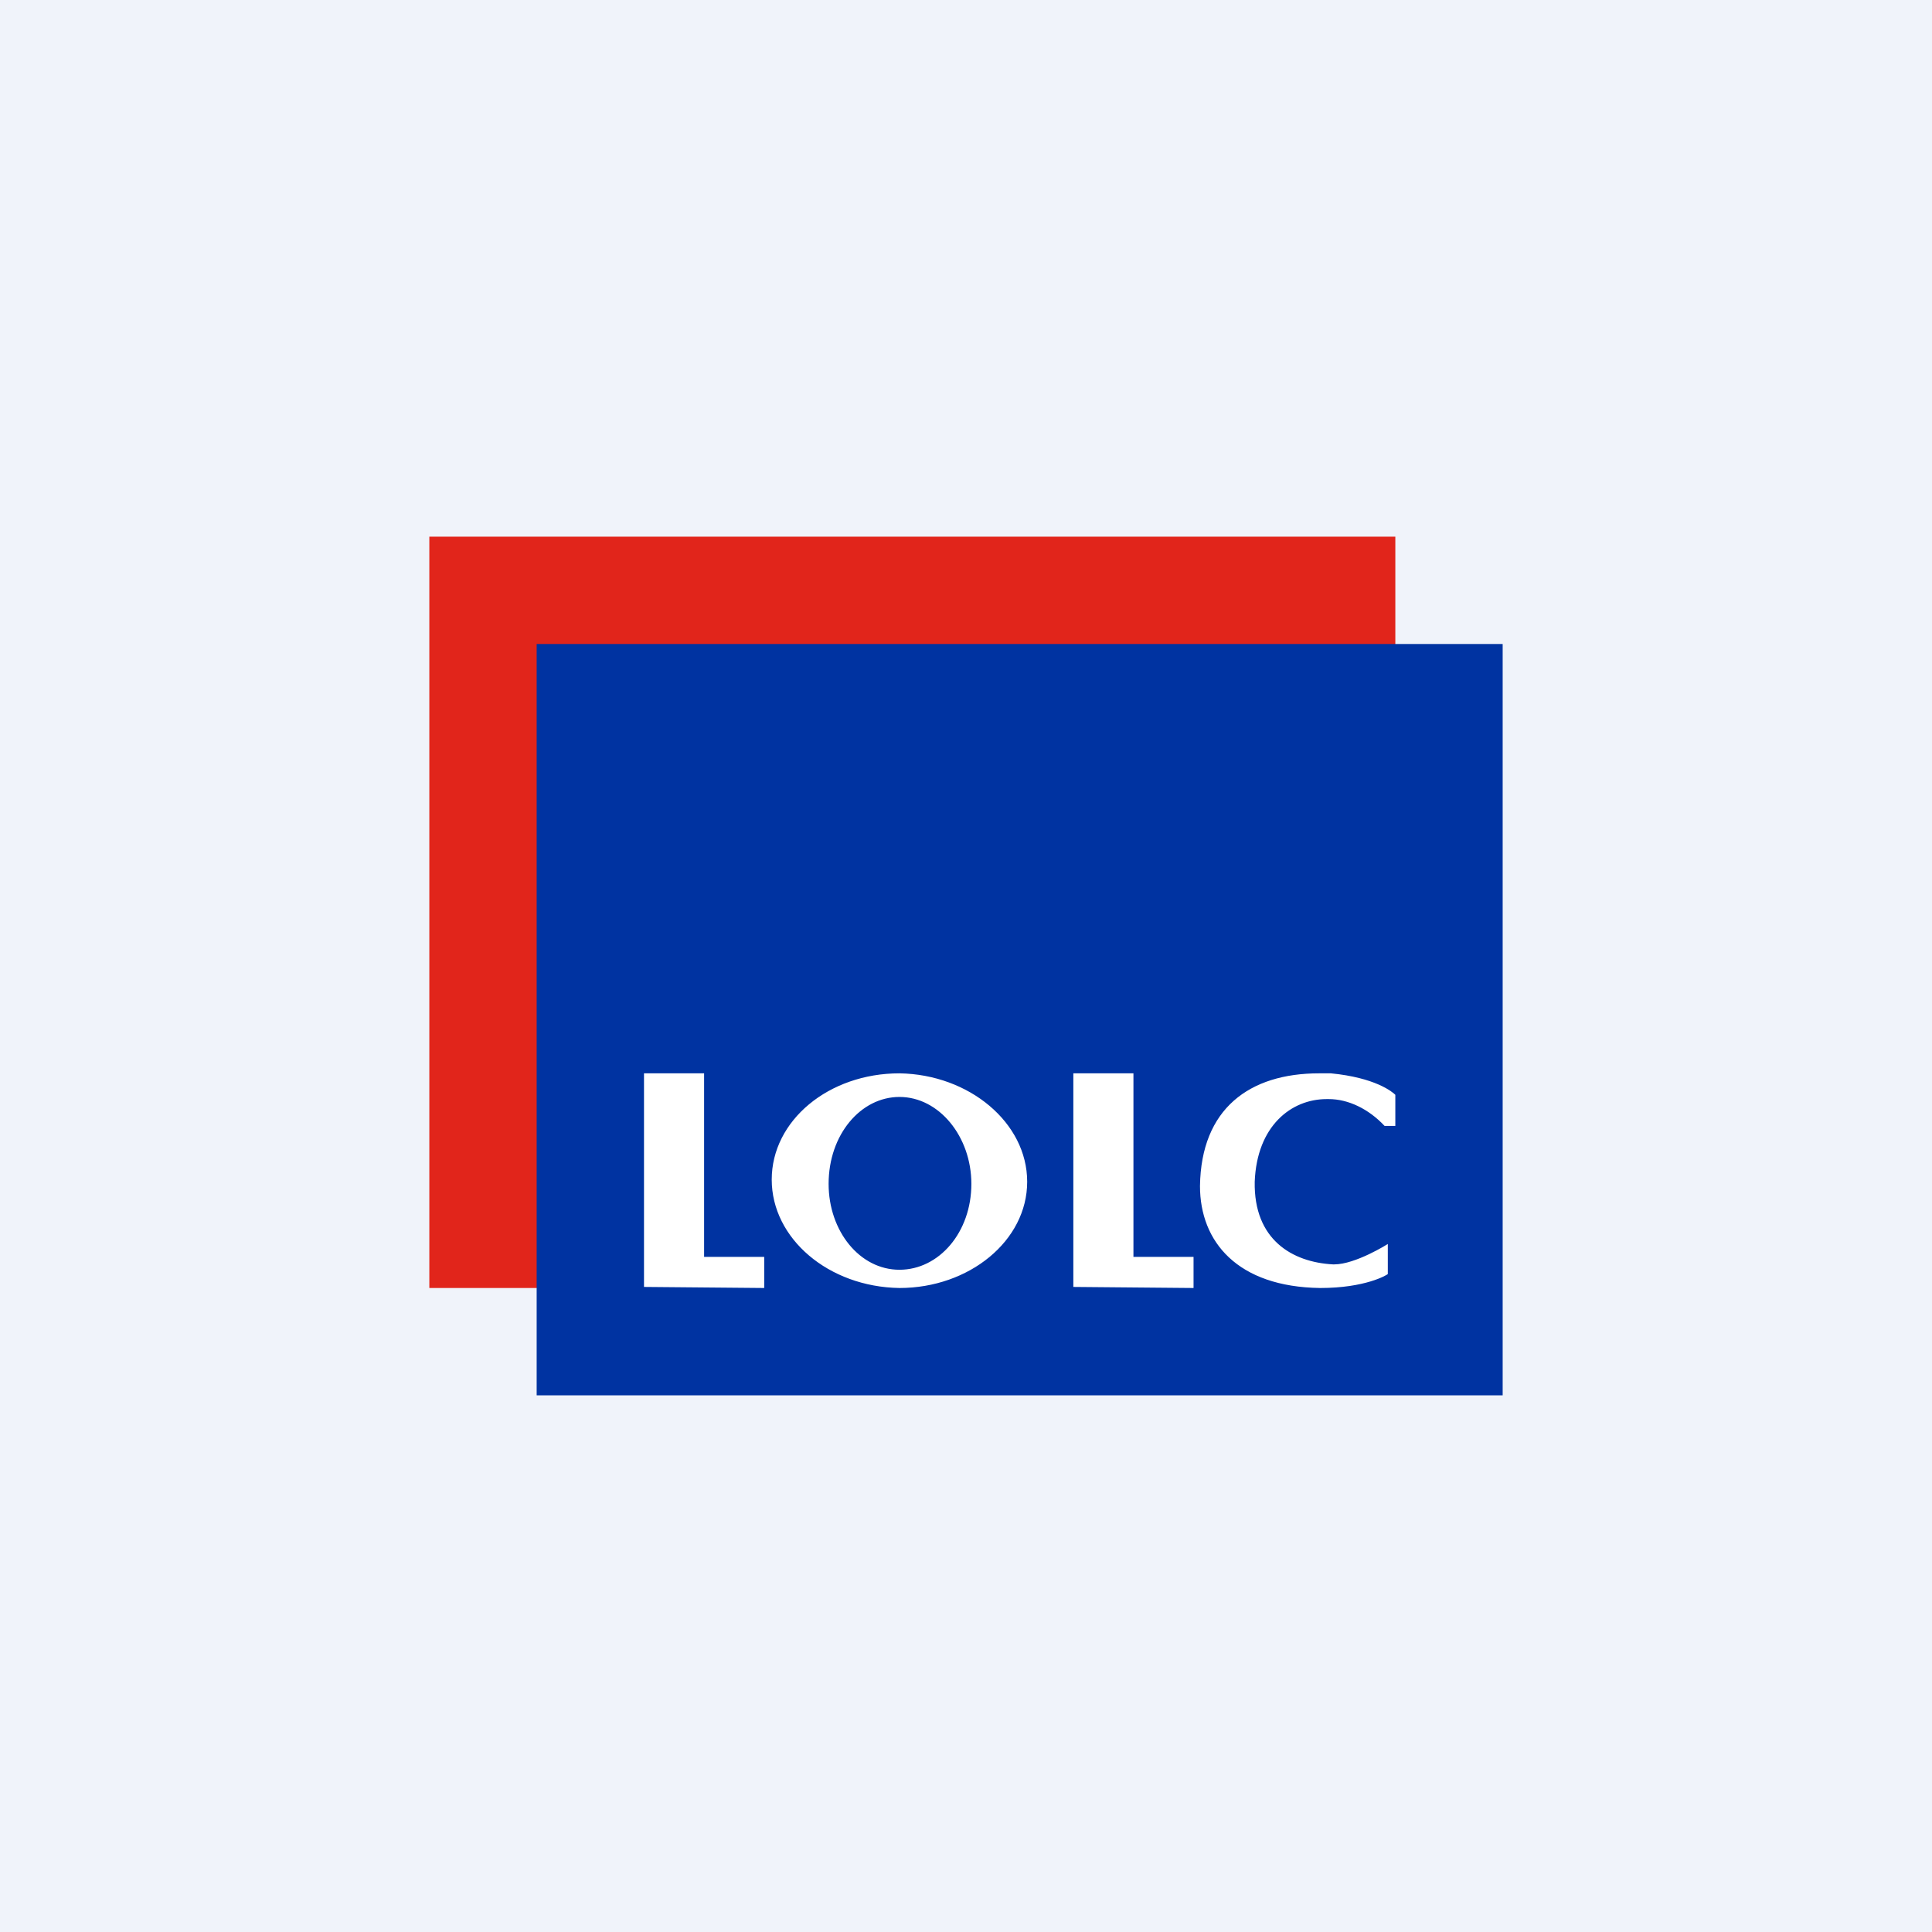
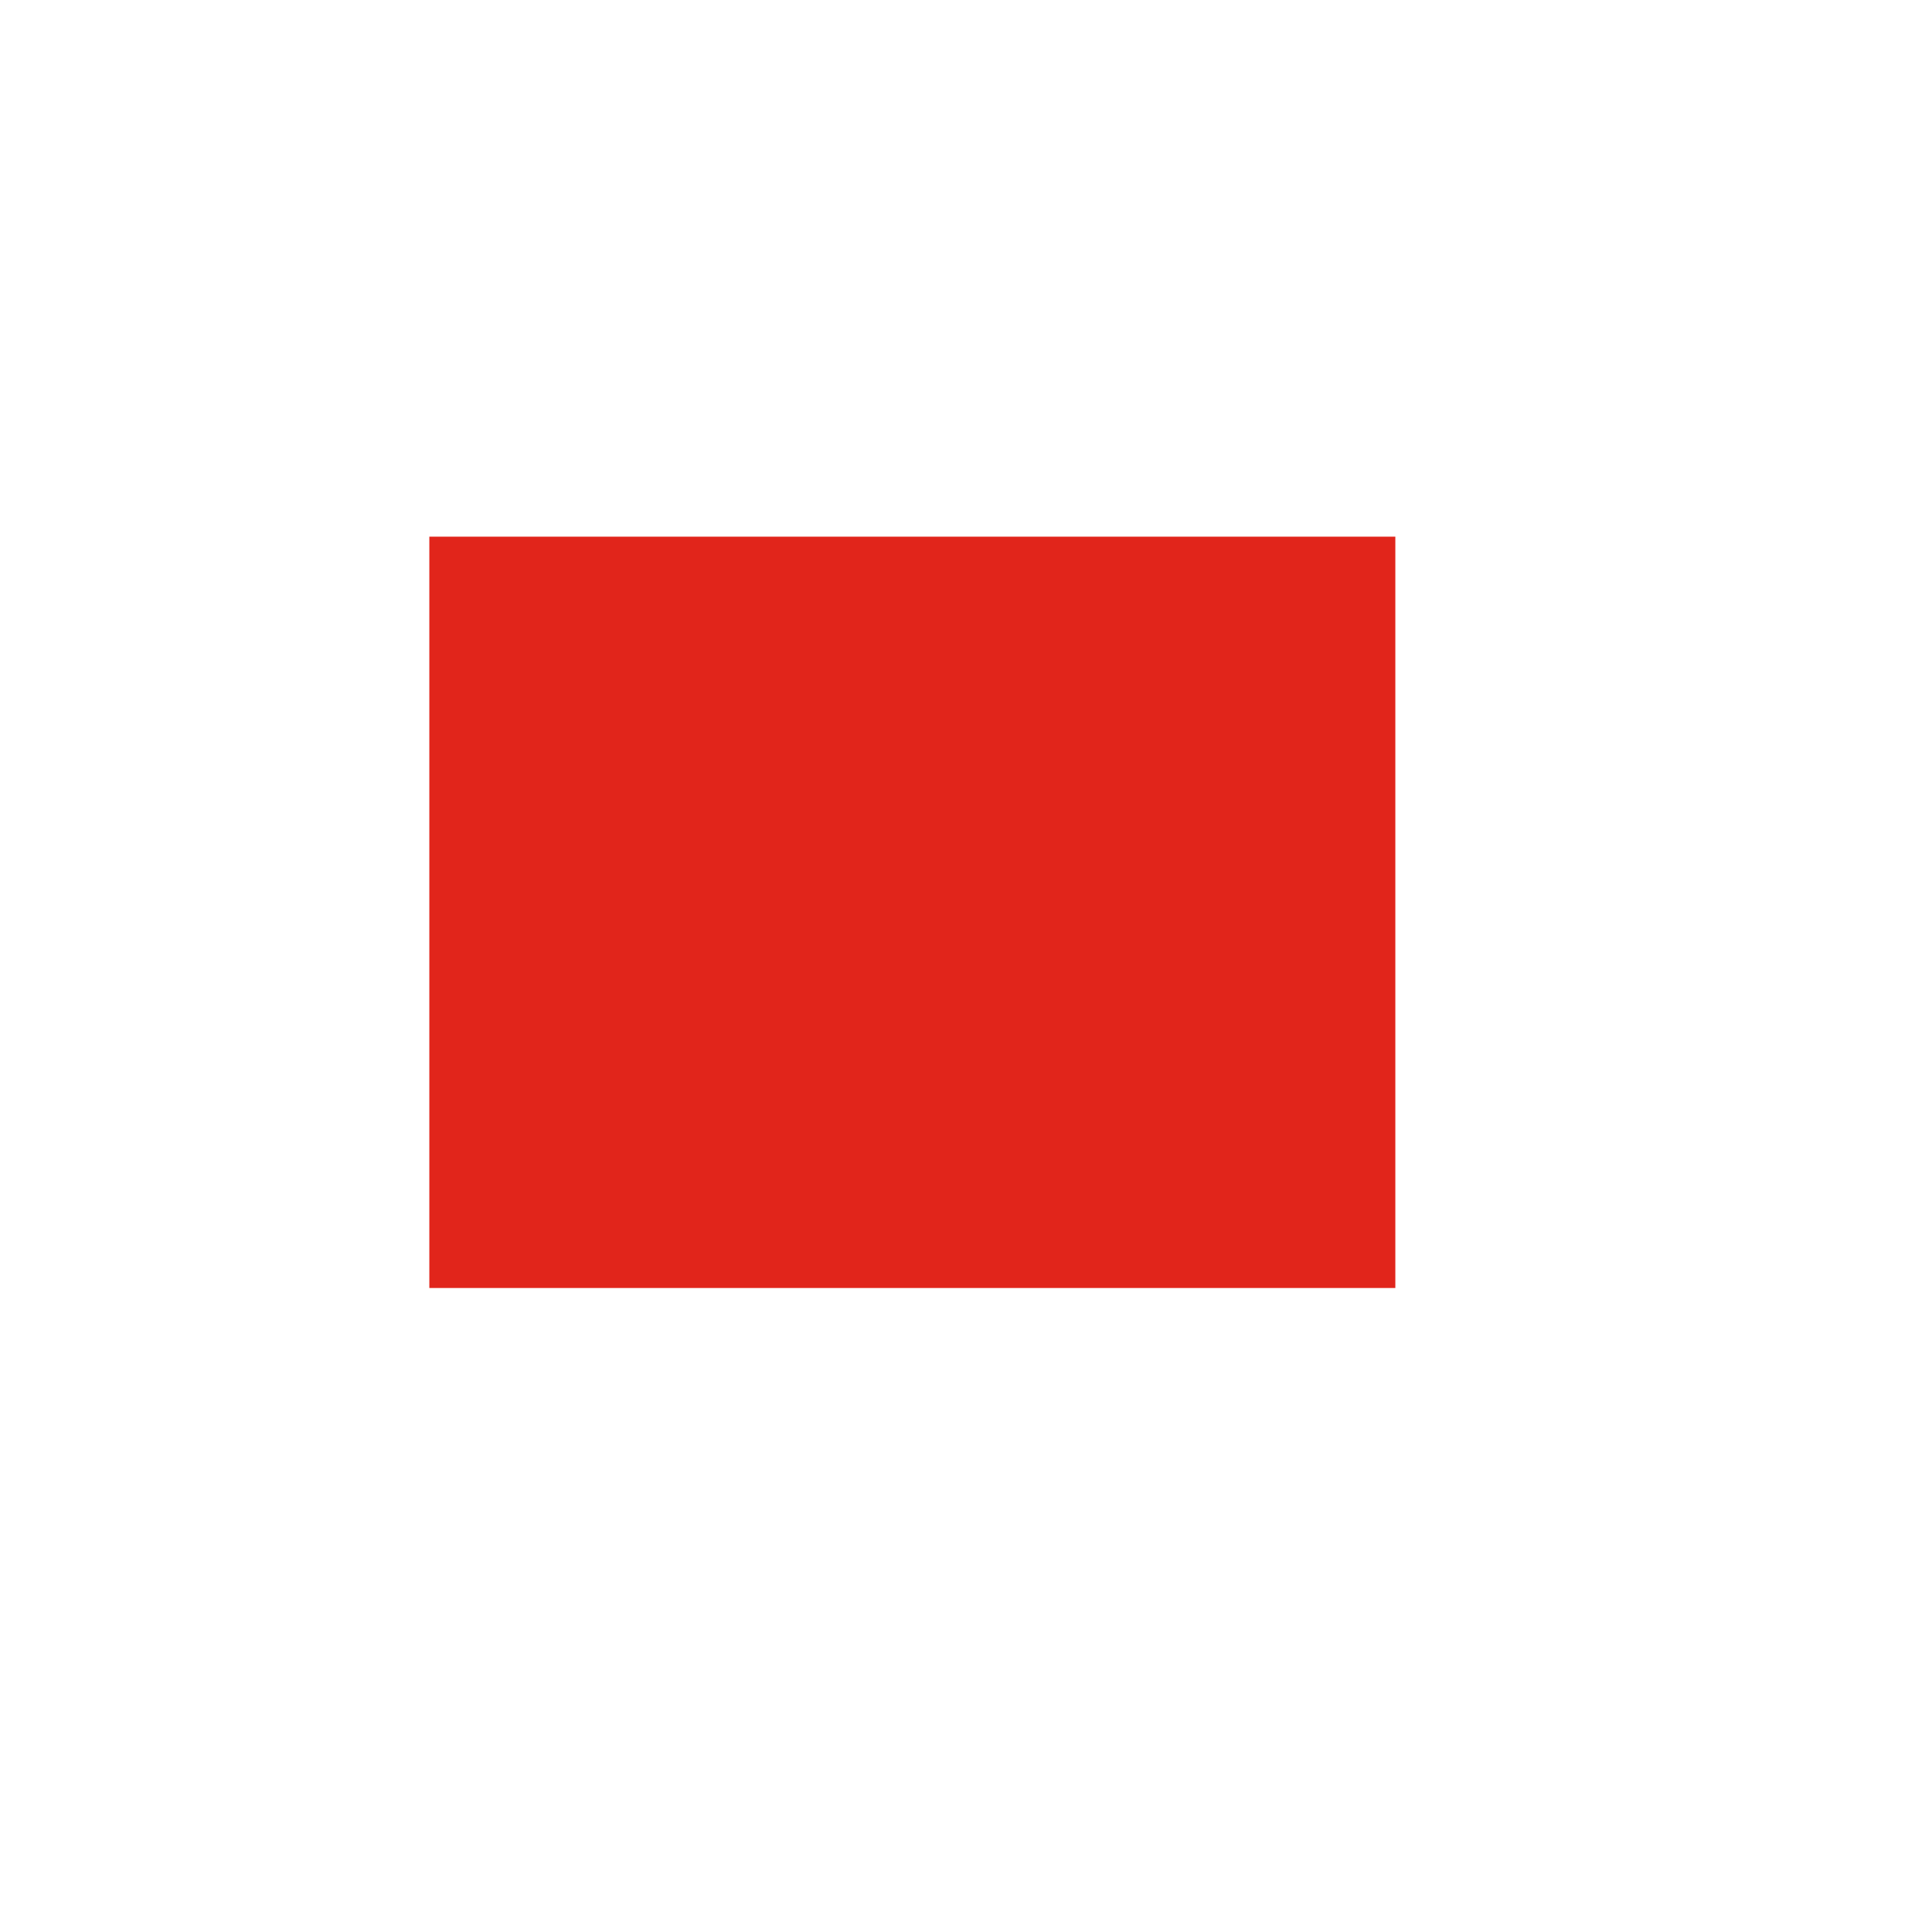
<svg xmlns="http://www.w3.org/2000/svg" width="18" height="18" viewBox="0 0 18 18">
-   <path fill="#F0F3FA" d="M0 0h18v18H0z" />
  <path d="M13 5H4v7h9V5Z" fill="#E1251B" />
-   <path d="M14 6H5v7h9V6Z" fill="#0033A1" />
-   <path d="M12.4 10h-.11c-.65 0-1.1.33-1.11 1.05 0 .52.35.94 1.12.95.42 0 .62-.12.63-.13v-.28s-.3.19-.5.19h-.01c-.38-.02-.74-.23-.73-.77.02-.52.34-.77.67-.77h.02c.18 0 .37.09.52.25h.1v-.29c-.03-.03-.19-.16-.6-.2Zm-2.83 1.01c0-.55-.54-1-1.19-1.01-.66 0-1.19.44-1.19.99s.53 1 1.19 1.01c.65 0 1.19-.44 1.19-.99Zm-.52.02c0 .45-.3.8-.67.8-.37 0-.66-.36-.66-.8 0-.46.3-.81.66-.81.37 0 .67.37.67.81ZM6.56 10v1.71h.56V12L6 11.99V10h.56Zm4 1.71V10H10v1.99l1.12.01v-.29h-.56Z" fill="#fff" />
</svg>